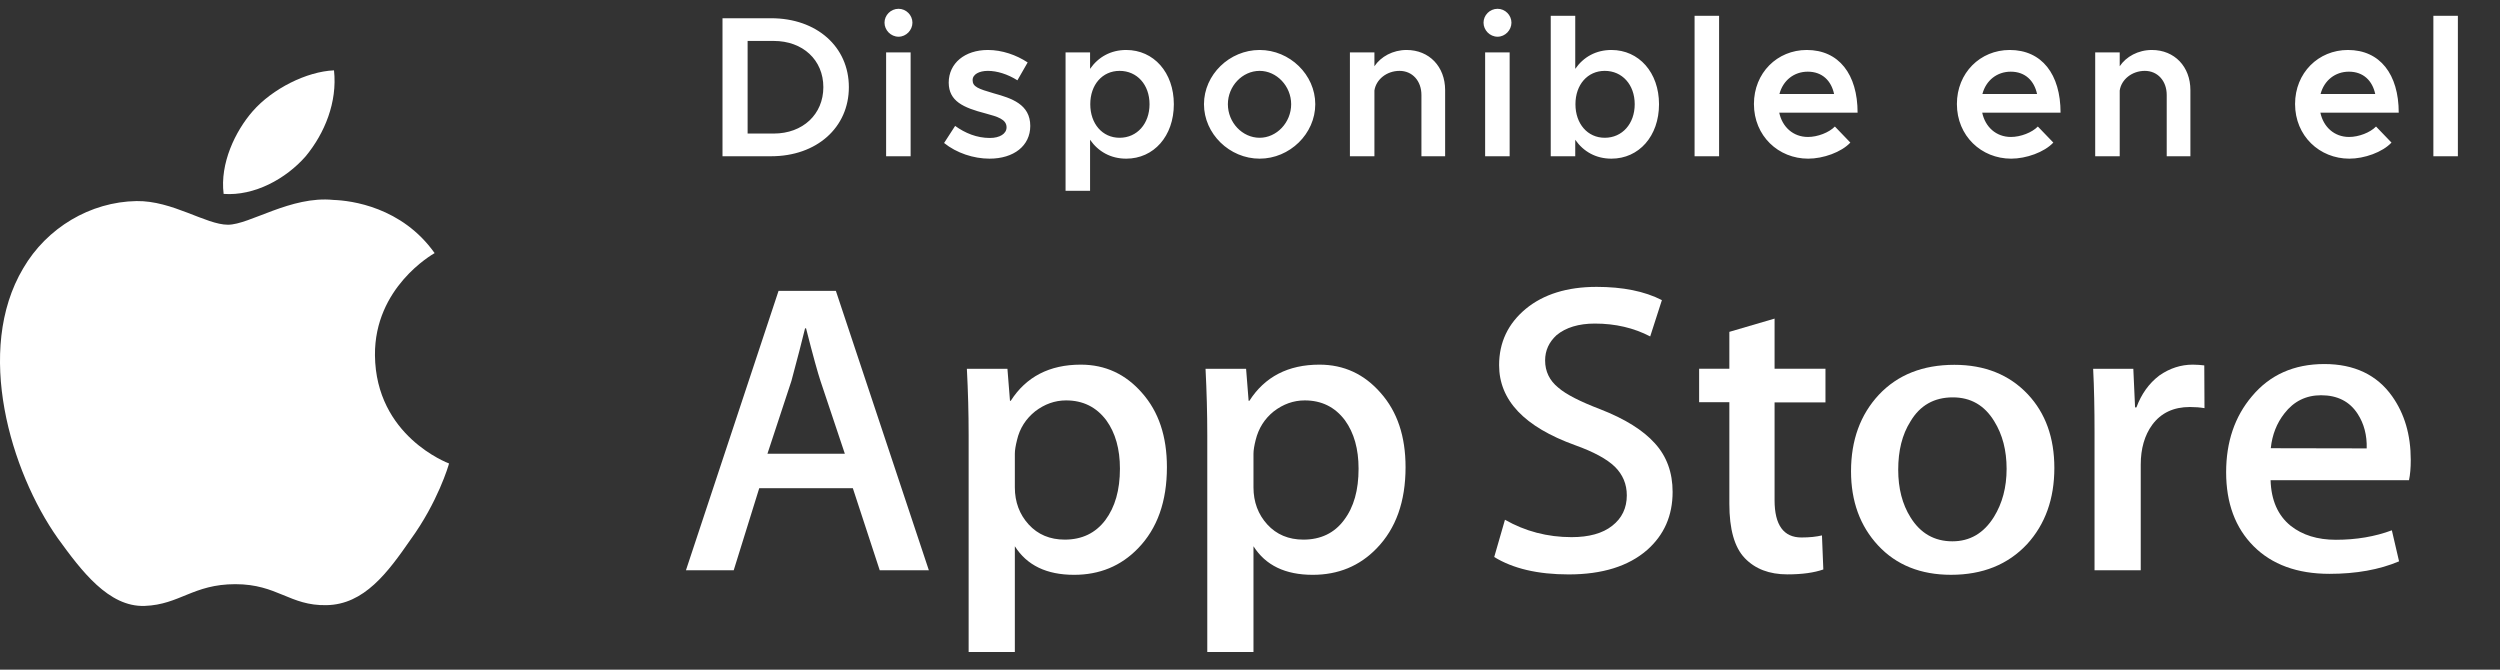
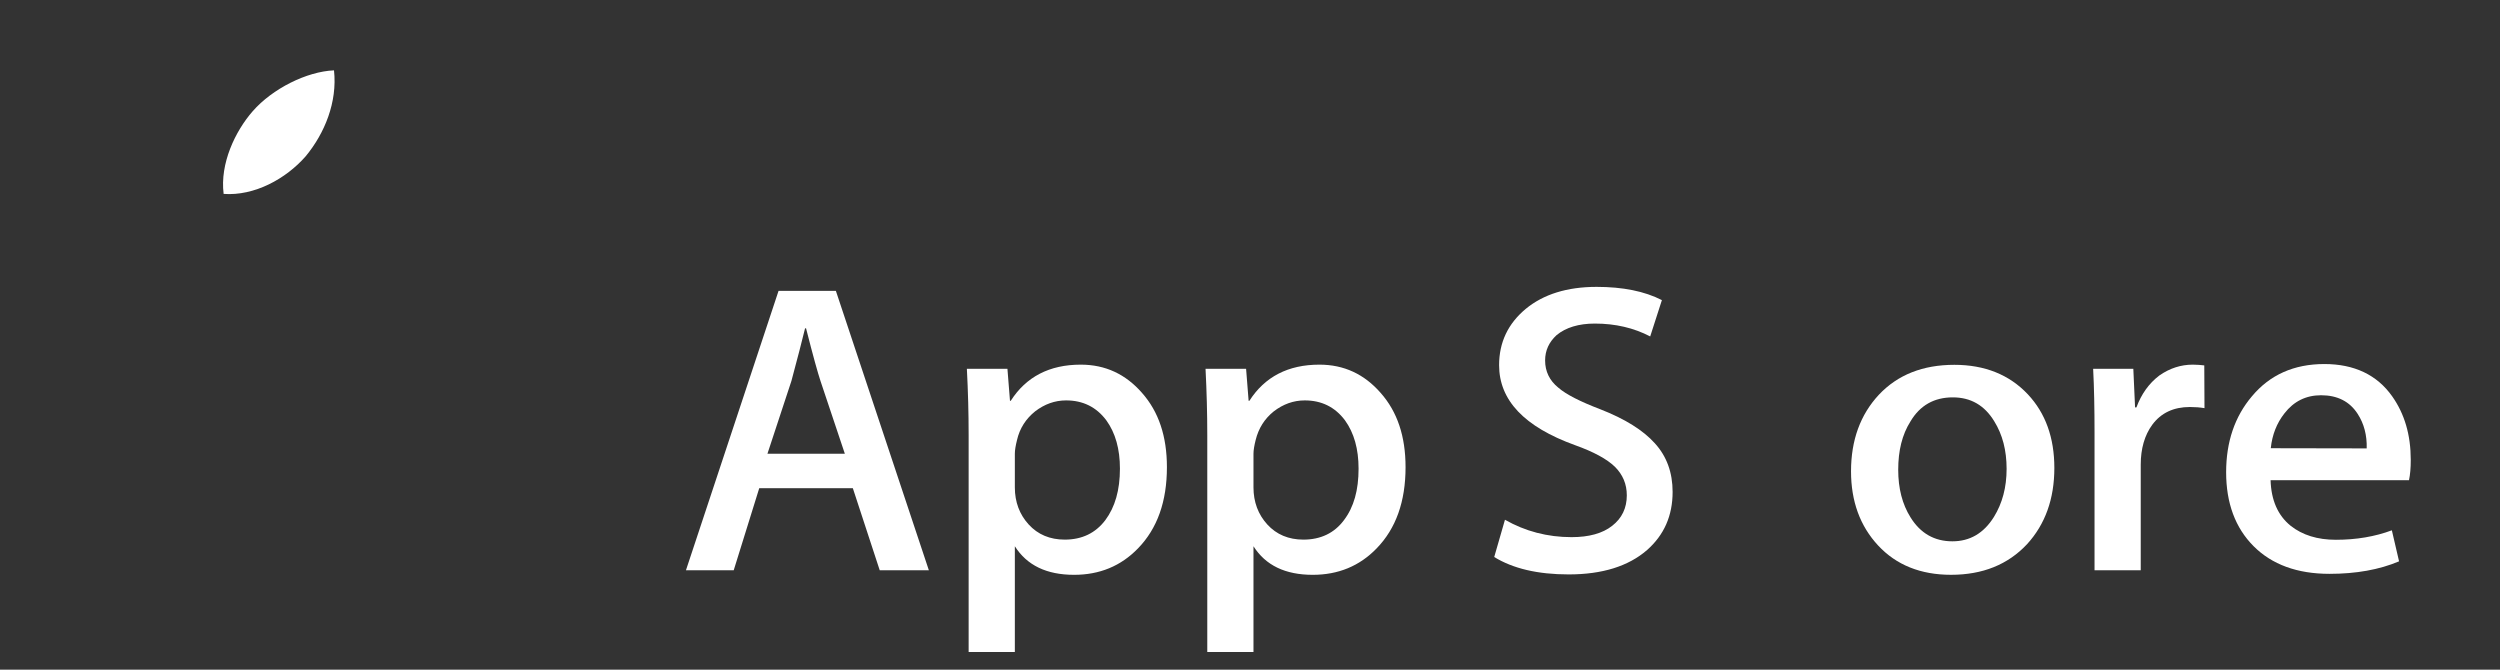
<svg xmlns="http://www.w3.org/2000/svg" width="112" height="30" viewBox="0 0 112 30" fill="none">
  <rect x="0" y="0" width="112" height="30" fill="#333333" stroke="none" />
-   <path d="M32.368 7V0.817H34.546C36.589 0.817 38.029 2.095 38.029 3.904C38.029 5.713 36.589 7 34.546 7H32.368ZM33.493 5.983H34.663C35.968 5.983 36.886 5.119 36.886 3.904C36.886 2.689 35.968 1.834 34.663 1.834H33.493V5.983ZM40.256 1.645C39.905 1.645 39.626 1.348 39.626 1.015C39.626 0.682 39.905 0.394 40.256 0.394C40.598 0.394 40.877 0.682 40.877 1.015C40.877 1.348 40.598 1.645 40.256 1.645ZM39.698 7V2.347H40.796V7H39.698ZM44.329 7.108C43.618 7.108 42.853 6.856 42.295 6.406L42.79 5.641C43.24 5.965 43.762 6.181 44.347 6.181C44.788 6.181 45.094 5.992 45.094 5.704C45.094 5.344 44.689 5.227 44.158 5.083C43.15 4.822 42.511 4.534 42.502 3.706C42.502 2.833 43.222 2.239 44.257 2.239C44.896 2.239 45.535 2.464 46.039 2.797L45.58 3.598C45.139 3.319 44.662 3.175 44.257 3.175C43.87 3.175 43.573 3.328 43.573 3.589C43.573 3.886 43.816 3.976 44.527 4.183C45.31 4.399 46.156 4.669 46.156 5.641C46.156 6.532 45.418 7.108 44.329 7.108ZM50.455 2.239C51.688 2.239 52.588 3.247 52.588 4.669C52.588 6.1 51.688 7.108 50.455 7.108C49.762 7.108 49.204 6.793 48.835 6.262V8.548H47.737V2.347H48.835V3.085C49.204 2.554 49.762 2.239 50.455 2.239ZM50.158 6.172C50.941 6.172 51.499 5.542 51.499 4.669C51.499 3.796 50.941 3.175 50.158 3.175C49.384 3.175 48.844 3.796 48.844 4.669C48.844 5.542 49.384 6.172 50.158 6.172ZM56.431 7.108C55.081 7.108 53.938 5.992 53.938 4.669C53.938 3.346 55.081 2.239 56.431 2.239C57.781 2.239 58.924 3.346 58.924 4.669C58.924 5.992 57.781 7.108 56.431 7.108ZM56.431 6.172C57.196 6.172 57.844 5.488 57.844 4.669C57.844 3.859 57.196 3.175 56.431 3.175C55.657 3.175 55.009 3.859 55.009 4.669C55.009 5.488 55.657 6.172 56.431 6.172ZM63.014 2.239C64.031 2.239 64.742 2.986 64.742 4.039V7H63.68V4.255C63.68 3.625 63.275 3.175 62.699 3.175C62.123 3.175 61.646 3.562 61.574 4.057V7H60.476V2.347H61.574V2.968C61.862 2.536 62.402 2.239 63.014 2.239ZM67.092 1.645C66.741 1.645 66.462 1.348 66.462 1.015C66.462 0.682 66.741 0.394 67.092 0.394C67.434 0.394 67.713 0.682 67.713 1.015C67.713 1.348 67.434 1.645 67.092 1.645ZM66.534 7V2.347H67.632V7H66.534ZM72.191 2.239C73.424 2.239 74.324 3.247 74.324 4.669C74.324 6.1 73.424 7.108 72.191 7.108C71.498 7.108 70.94 6.793 70.571 6.262V7H69.473V0.709H70.571V3.085C70.94 2.554 71.498 2.239 72.191 2.239ZM71.894 6.172C72.677 6.172 73.235 5.542 73.235 4.669C73.235 3.796 72.677 3.175 71.894 3.175C71.12 3.175 70.58 3.796 70.58 4.669C70.58 5.542 71.12 6.172 71.894 6.172ZM75.917 7V0.709H77.015V7H75.917ZM80.997 6.136C81.429 6.136 81.942 5.938 82.203 5.668L82.896 6.388C82.491 6.82 81.681 7.108 81.006 7.108C79.674 7.108 78.576 6.091 78.576 4.66C78.576 3.265 79.62 2.239 80.943 2.239C82.383 2.239 83.22 3.328 83.22 5.047H79.71C79.845 5.686 80.331 6.136 80.997 6.136ZM80.988 3.211C80.376 3.211 79.881 3.598 79.719 4.21H82.167C82.041 3.625 81.645 3.211 80.988 3.211ZM90.09 6.136C90.522 6.136 91.035 5.938 91.296 5.668L91.989 6.388C91.584 6.82 90.774 7.108 90.099 7.108C88.767 7.108 87.669 6.091 87.669 4.66C87.669 3.265 88.713 2.239 90.036 2.239C91.476 2.239 92.313 3.328 92.313 5.047H88.803C88.938 5.686 89.424 6.136 90.09 6.136ZM90.081 3.211C89.469 3.211 88.974 3.598 88.812 4.21H91.26C91.134 3.625 90.738 3.211 90.081 3.211ZM96.403 2.239C97.419 2.239 98.13 2.986 98.13 4.039V7H97.069V4.255C97.069 3.625 96.663 3.175 96.088 3.175C95.511 3.175 95.034 3.562 94.963 4.057V7H93.865V2.347H94.963V2.968C95.251 2.536 95.79 2.239 96.403 2.239ZM105.24 6.136C105.672 6.136 106.185 5.938 106.446 5.668L107.139 6.388C106.734 6.82 105.924 7.108 105.249 7.108C103.917 7.108 102.819 6.091 102.819 4.66C102.819 3.265 103.863 2.239 105.186 2.239C106.626 2.239 107.463 3.328 107.463 5.047H103.953C104.088 5.686 104.574 6.136 105.24 6.136ZM105.231 3.211C104.619 3.211 104.124 3.598 103.962 4.21H106.41C106.284 3.625 105.888 3.211 105.231 3.211ZM109.015 7V0.709H110.113V7H109.015Z" fill="#ffffff" />
-   <path d="M16.798 15.915C16.772 12.881 19.357 11.407 19.471 11.339C18.003 9.271 15.732 8.983 14.938 8.957C13.033 8.762 11.182 10.068 10.212 10.068C9.225 10.068 7.723 8.983 6.116 9.008C4.046 9.042 2.098 10.203 1.041 12.017C-1.151 15.704 0.482 21.128 2.587 24.111C3.644 25.569 4.867 27.204 6.483 27.145C8.055 27.086 8.649 26.171 10.544 26.171C12.431 26.171 12.981 27.145 14.623 27.111C16.317 27.086 17.374 25.645 18.396 24.17C19.61 22.501 20.099 20.848 20.117 20.763C20.073 20.746 16.833 19.543 16.798 15.915Z" fill="#ffffff" />
  <path d="M13.696 7C14.543 5.975 15.12 4.576 14.963 3.152C13.74 3.203 12.203 3.974 11.321 4.983C10.543 5.873 9.845 7.322 10.019 8.687C11.399 8.788 12.814 8.009 13.696 7Z" fill="#ffffff" />
  <path d="M41.613 25.549H39.412L38.207 21.871H34.014L32.87 25.549H30.73L34.879 13.031H37.447L41.613 25.549ZM37.849 20.328L36.757 17.065C36.644 16.726 36.425 15.947 36.111 14.709H36.067C35.936 15.243 35.735 16.032 35.456 17.065L34.381 20.328H37.849Z" fill="#ffffff" />
  <path d="M52.278 20.93C52.278 22.463 51.85 23.675 50.985 24.565C50.216 25.362 49.256 25.752 48.12 25.752C46.889 25.752 46.007 25.328 45.465 24.472V29.21H43.395V19.489C43.395 18.523 43.369 17.539 43.316 16.522H45.133L45.247 17.955H45.282C45.972 16.878 47.02 16.336 48.417 16.336C49.518 16.336 50.426 16.76 51.16 17.599C51.911 18.446 52.278 19.548 52.278 20.93ZM50.173 20.997C50.173 20.116 49.972 19.395 49.561 18.828C49.116 18.234 48.513 17.938 47.762 17.938C47.255 17.938 46.793 18.107 46.373 18.429C45.963 18.76 45.683 19.184 45.561 19.718C45.5 19.963 45.465 20.167 45.465 20.328V21.836C45.465 22.489 45.675 23.048 46.085 23.497C46.496 23.947 47.037 24.175 47.701 24.175C48.478 24.175 49.081 23.879 49.518 23.303C49.954 22.718 50.173 21.955 50.173 20.997Z" fill="#ffffff" />
  <path d="M62.969 20.93C62.969 22.463 62.541 23.675 61.676 24.565C60.908 25.362 59.947 25.752 58.812 25.752C57.58 25.752 56.698 25.328 56.156 24.472V29.21H54.086V19.489C54.086 18.523 54.06 17.539 54.008 16.522H55.825L55.938 17.955H55.973C56.663 16.878 57.711 16.336 59.109 16.336C60.209 16.336 61.117 16.76 61.851 17.599C62.602 18.446 62.969 19.548 62.969 20.93ZM60.864 20.997C60.864 20.116 60.663 19.395 60.253 18.828C59.807 18.234 59.205 17.938 58.453 17.938C57.947 17.938 57.484 18.107 57.065 18.429C56.654 18.76 56.383 19.184 56.252 19.718C56.191 19.963 56.156 20.167 56.156 20.328V21.836C56.156 22.489 56.366 23.048 56.776 23.497C57.187 23.947 57.729 24.175 58.392 24.175C59.17 24.175 59.781 23.879 60.209 23.303C60.654 22.718 60.864 21.955 60.864 20.997Z" fill="#ffffff" />
  <path d="M74.933 22.039C74.933 23.107 74.549 23.971 73.789 24.641C72.951 25.369 71.78 25.734 70.278 25.734C68.889 25.734 67.78 25.471 66.941 24.954L67.422 23.285C68.33 23.802 69.326 24.064 70.409 24.064C71.186 24.064 71.798 23.895 72.226 23.556C72.662 23.217 72.881 22.759 72.881 22.191C72.881 21.683 72.697 21.259 72.348 20.912C71.99 20.564 71.396 20.242 70.566 19.945C68.287 19.123 67.16 17.928 67.16 16.36C67.16 15.335 67.561 14.496 68.356 13.835C69.151 13.182 70.208 12.852 71.527 12.852C72.697 12.852 73.675 13.046 74.453 13.445L73.929 15.072C73.195 14.691 72.374 14.496 71.448 14.496C70.723 14.496 70.147 14.674 69.736 15.013C69.396 15.326 69.221 15.699 69.221 16.148C69.221 16.64 69.422 17.055 69.815 17.369C70.156 17.666 70.784 17.988 71.693 18.335C72.802 18.767 73.614 19.276 74.138 19.86C74.671 20.445 74.933 21.174 74.933 22.039Z" fill="#ffffff" />
-   <path d="M81.781 18.028H79.501V22.41C79.501 23.52 79.903 24.079 80.707 24.079C81.073 24.079 81.379 24.045 81.624 23.986L81.685 25.512C81.274 25.656 80.742 25.732 80.078 25.732C79.257 25.732 78.628 25.486 78.165 25.003C77.702 24.52 77.475 23.706 77.475 22.571V18.02H76.121V16.519H77.475V14.867L79.501 14.273V16.519H81.781V18.028Z" fill="#ffffff" />
  <path d="M92.035 20.963C92.035 22.353 91.625 23.488 90.813 24.378C89.957 25.294 88.821 25.751 87.406 25.751C86.044 25.751 84.952 25.311 84.14 24.438C83.328 23.565 82.926 22.454 82.926 21.115C82.926 19.717 83.345 18.573 84.175 17.683C85.013 16.793 86.14 16.344 87.555 16.344C88.917 16.344 90.018 16.785 90.848 17.666C91.642 18.513 92.035 19.615 92.035 20.963ZM89.896 21.005C89.896 20.174 89.712 19.471 89.345 18.878C88.909 18.157 88.289 17.802 87.485 17.802C86.655 17.802 86.018 18.157 85.59 18.878C85.214 19.471 85.04 20.192 85.04 21.047C85.04 21.878 85.223 22.59 85.59 23.175C86.035 23.895 86.664 24.251 87.468 24.251C88.254 24.251 88.874 23.887 89.328 23.158C89.704 22.548 89.896 21.836 89.896 21.005Z" fill="#ffffff" />
  <path d="M98.761 18.285C98.56 18.251 98.341 18.234 98.106 18.234C97.381 18.234 96.813 18.497 96.42 19.031C96.079 19.497 95.905 20.099 95.905 20.811V25.549H93.835V19.362C93.835 18.319 93.817 17.37 93.773 16.522H95.573L95.651 18.251H95.712C95.931 17.658 96.271 17.175 96.743 16.819C97.206 16.497 97.704 16.336 98.237 16.336C98.429 16.336 98.603 16.353 98.752 16.37L98.761 18.285Z" fill="#ffffff" />
  <path d="M108.002 20.605C108.002 20.962 107.976 21.267 107.923 21.512H101.722C101.748 22.402 102.045 23.089 102.621 23.555C103.146 23.97 103.818 24.182 104.648 24.182C105.565 24.182 106.403 24.038 107.155 23.758L107.478 25.148C106.596 25.521 105.556 25.708 104.36 25.708C102.918 25.708 101.783 25.292 100.962 24.47C100.141 23.648 99.731 22.538 99.731 21.156C99.731 19.8 100.115 18.665 100.883 17.758C101.687 16.792 102.77 16.309 104.132 16.309C105.469 16.309 106.491 16.792 107.172 17.758C107.722 18.538 108.002 19.478 108.002 20.605ZM106.028 20.088C106.045 19.495 105.906 18.978 105.626 18.546C105.268 17.987 104.718 17.707 103.984 17.707C103.311 17.707 102.761 17.978 102.342 18.521C102.001 18.953 101.792 19.478 101.731 20.08L106.028 20.088Z" fill="#ffffff" />
</svg>